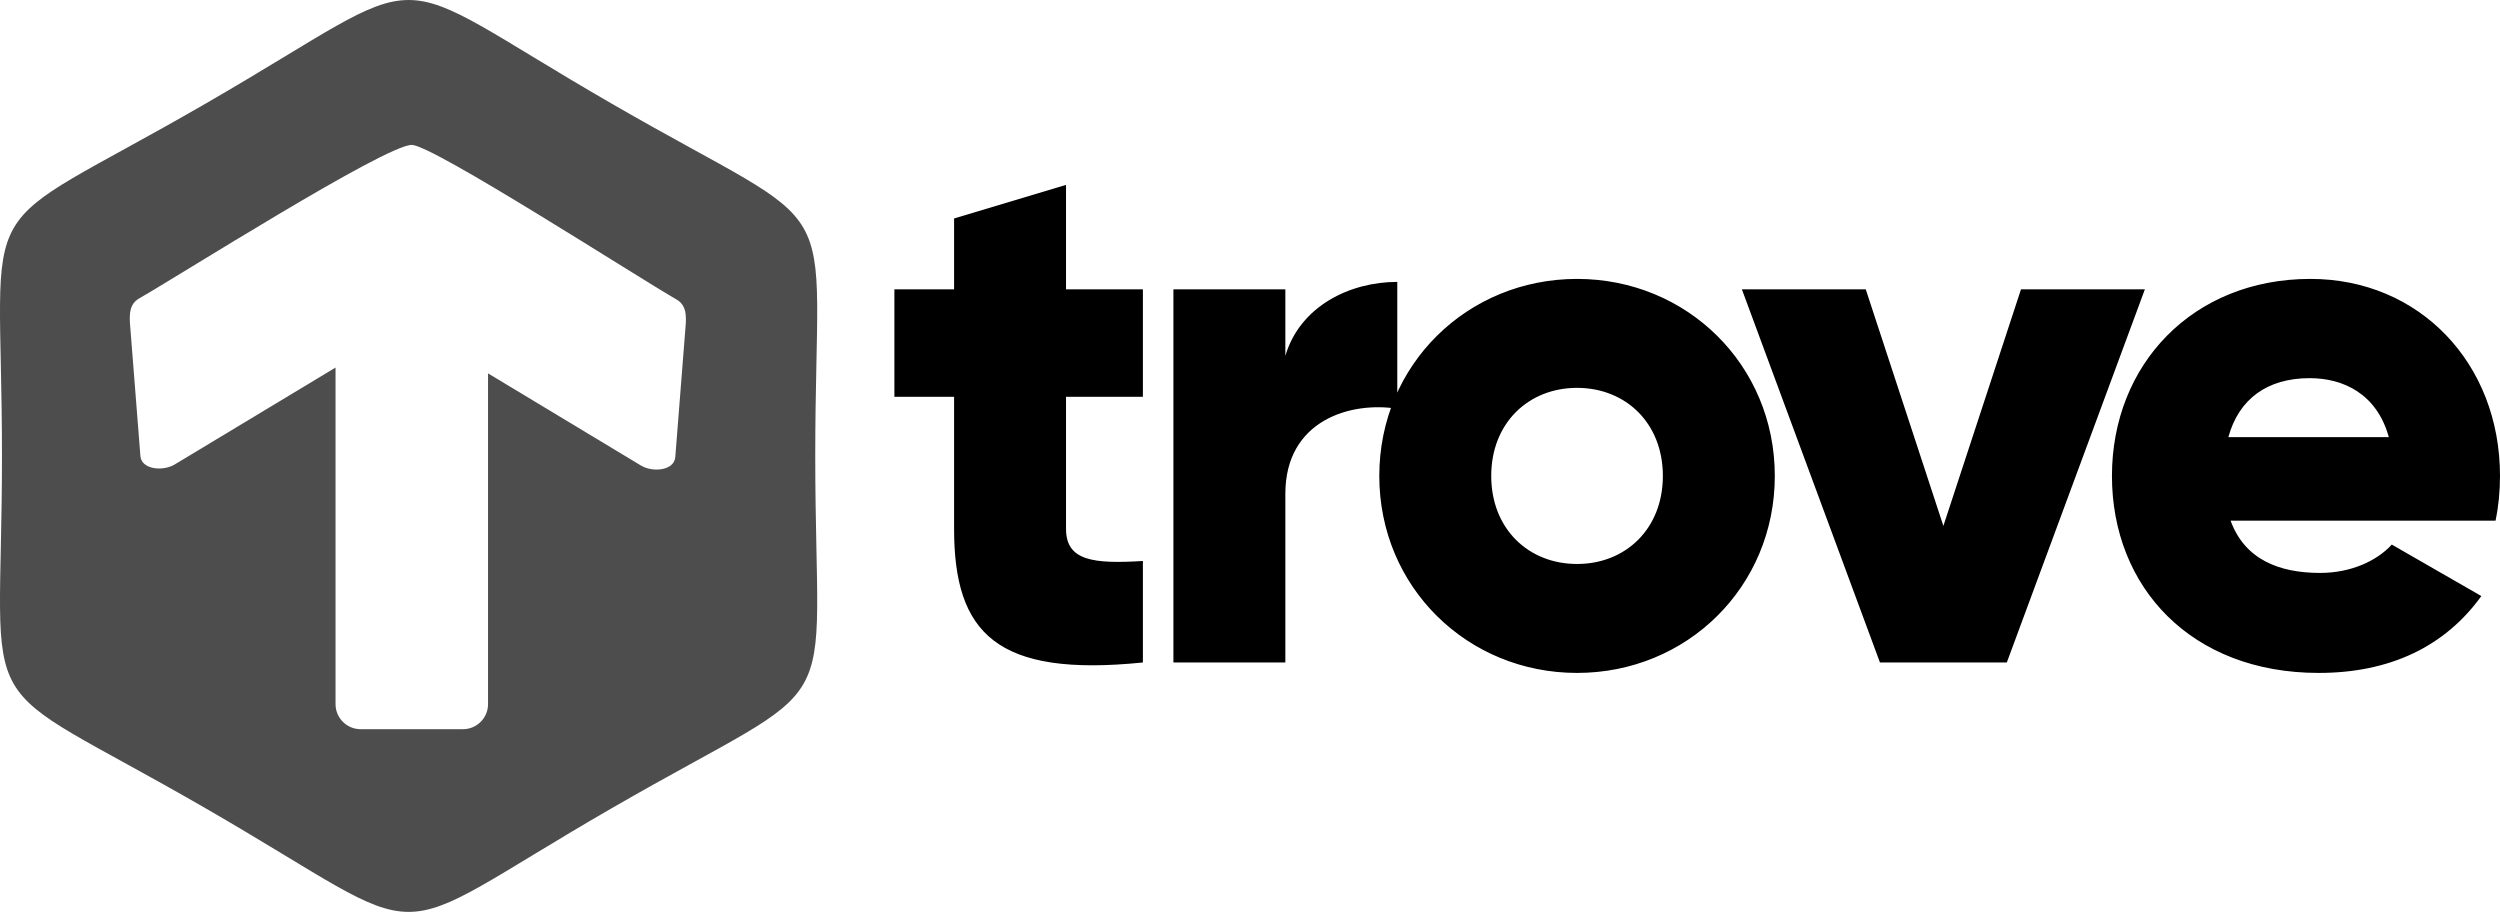
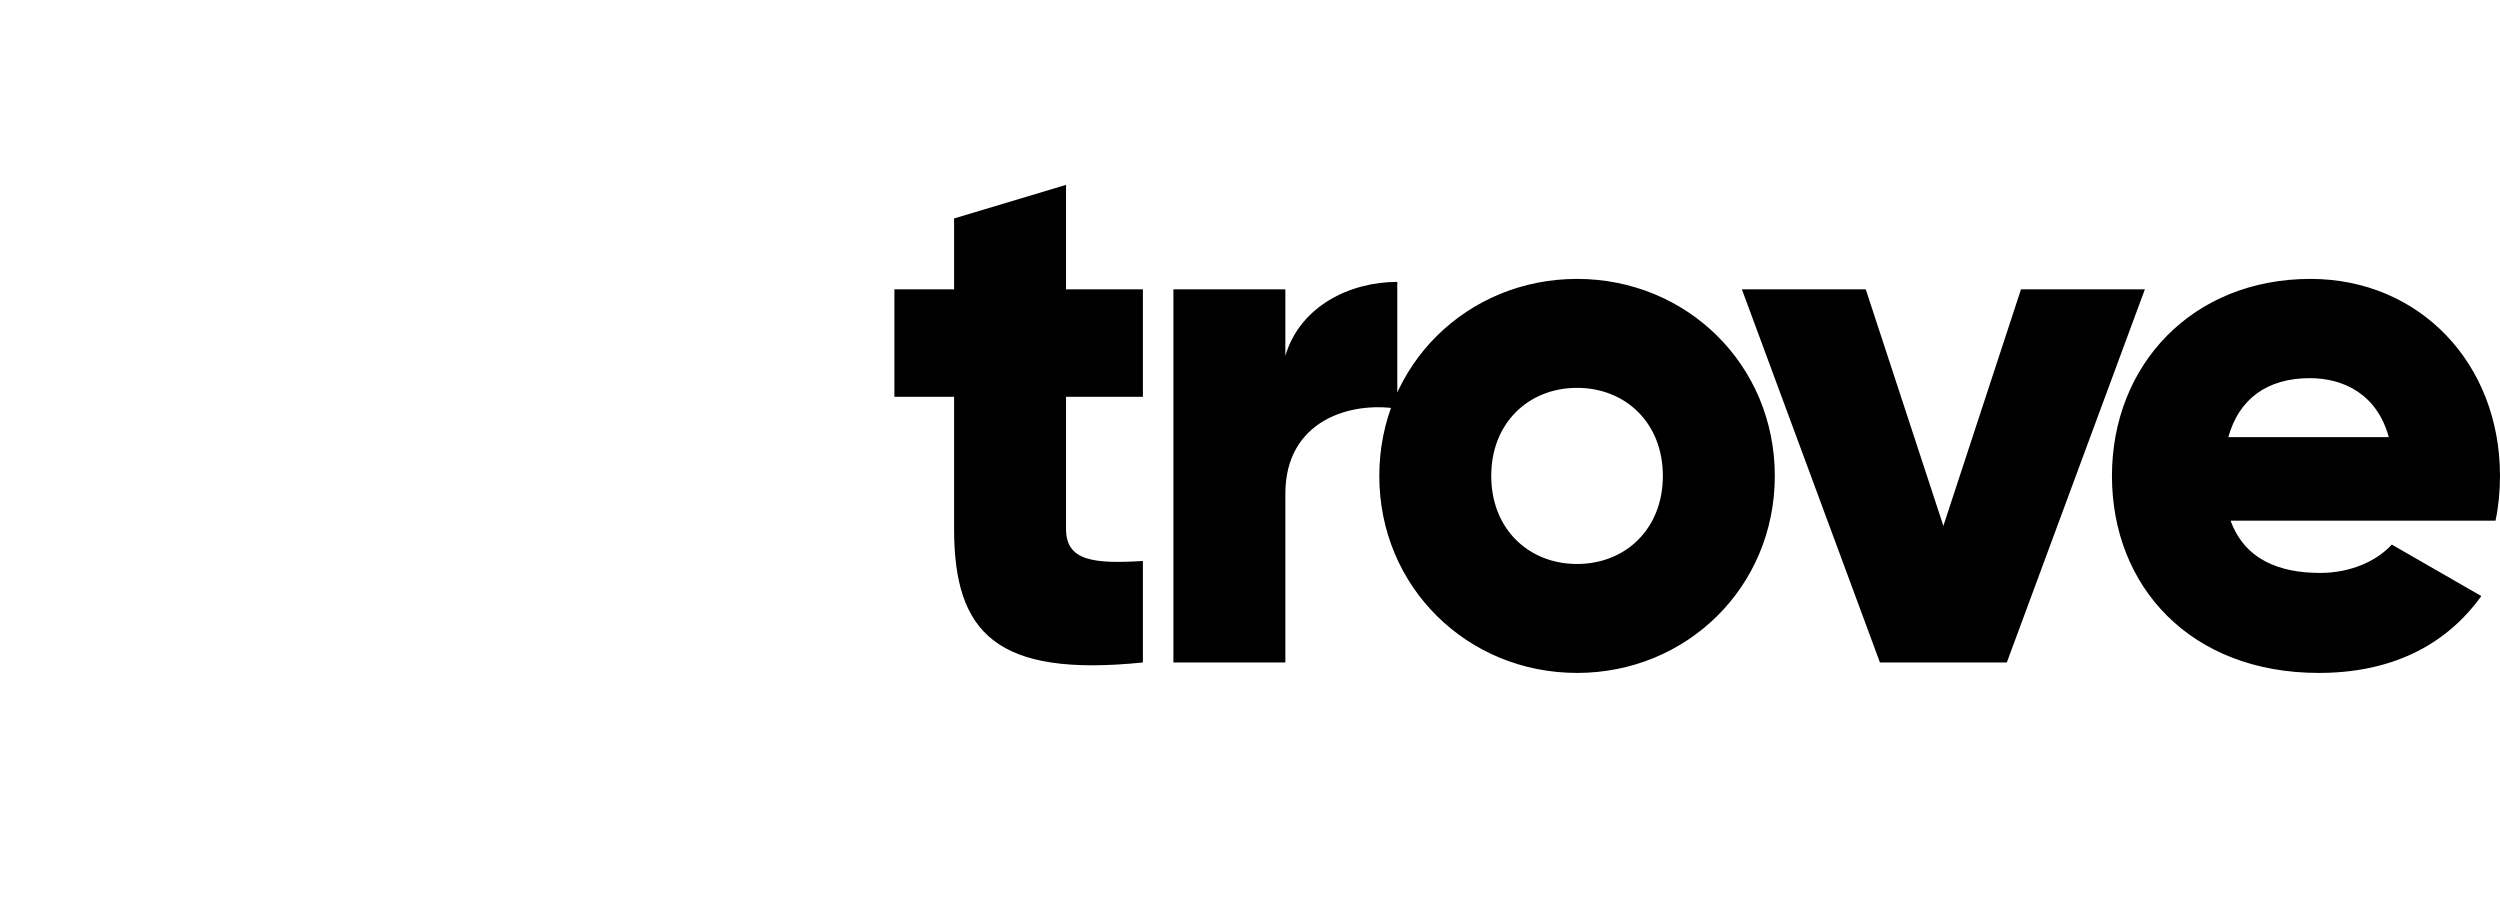
<svg xmlns="http://www.w3.org/2000/svg" xml:space="preserve" width="43.034mm" height="15.697mm" version="1.1" style="shape-rendering:geometricPrecision; text-rendering:geometricPrecision; image-rendering:optimizeQuality; fill-rule:evenodd; clip-rule:evenodd" viewBox="0 0 3729.32 1360.3">
  <defs>
    <style type="text/css">
   
    .fil0 {fill:#4D4D4D}
    .fil1 {fill:black;fill-rule:nonzero}
   
  </style>
  </defs>
  <g id="Layer_x0020_1">
-     <path class="fil0" d="M912.84 1205.47c-357.53,206.43 -249.08,206.43 -606.61,0.01 -357.52,-206.41 -303.3,-112.49 -303.3,-525.33 0,-412.84 -54.22,-318.91 303.3,-525.33 357.53,-206.43 249.08,-206.43 606.61,-0.01 357.52,206.42 303.3,112.49 303.3,525.34 0,412.84 54.22,318.91 -303.3,525.32zm-298.56 -989.31l0 0c-39.51,0 -348.49,195.83 -406.61,228.94 -17.83,10.15 -14.3,30.74 -12.7,51.19l14.46 183.86c1.6,20.45 33.62,23.28 51.19,12.7l239.92 -144.56 0 502.15c0,20.51 16.79,37.29 37.3,37.29l152.89 0c20.51,0 37.29,-16.78 37.29,-37.29l0 -493.46 228.14 137.46c17.57,10.59 49.59,7.76 51.19,-12.69l14.46 -183.86c1.61,-20.44 5.13,-41.04 -12.69,-51.19 -56.15,-31.96 -363.74,-230.53 -394.85,-230.53z" />
    <path class="fil1" d="M1704.88 591.93l0 -160.29 -114.66 0 0 -155.85 -166.98 50.09 0 105.76 -89.05 0 0 160.29 89.05 0 0 197.04c0,155.85 63.45,221.53 281.64,199.26l0 -151.39c-73.47,4.45 -114.66,0 -114.66,-47.87l0 -197.04 114.66 0zm212.51 -61.22l0 -99.07 -166.98 0 0 556.6 166.98 0 0 -251.58c0,-110.21 97.96,-138.04 166.98,-126.9l0 -189.25c-70.13,0 -144.71,35.63 -166.98,110.2zm435.14 473.11c163.64,0 295,-128.01 295,-293.88 0,-165.87 -131.36,-293.89 -295,-293.89 -163.64,0 -295,128.02 -295,293.89 0,165.87 131.36,293.88 295,293.88zm0 -162.52c-72.36,0 -128.02,-52.32 -128.02,-131.36 0,-79.04 55.66,-131.36 128.02,-131.36 72.36,0 128.01,52.32 128.01,131.36 0,79.03 -55.65,131.36 -128.01,131.36zm662.23 -409.66l-115.78 352.88 -115.77 -352.88 -184.79 0 205.95 556.6 189.24 0 205.95 -556.6 -184.79 0zm312.69 345.09l395.19 0c4.45,-21.15 6.67,-43.42 6.67,-66.79 0,-168.09 -120.22,-293.89 -282.75,-293.89 -175.88,0 -296.11,128.02 -296.11,293.89 0,165.87 118,293.88 308.35,293.88 105.76,0 188.14,-38.96 242.68,-114.66l-133.59 -76.81c-22.26,24.49 -61.22,42.3 -106.87,42.3 -61.22,0 -112.43,-20.04 -133.59,-77.92zm-3.34 -124.68c15.58,-56.77 57.89,-87.94 121.34,-87.94 50.09,0 100.19,23.37 118,87.94l-239.34 0z" />
  </g>
</svg>